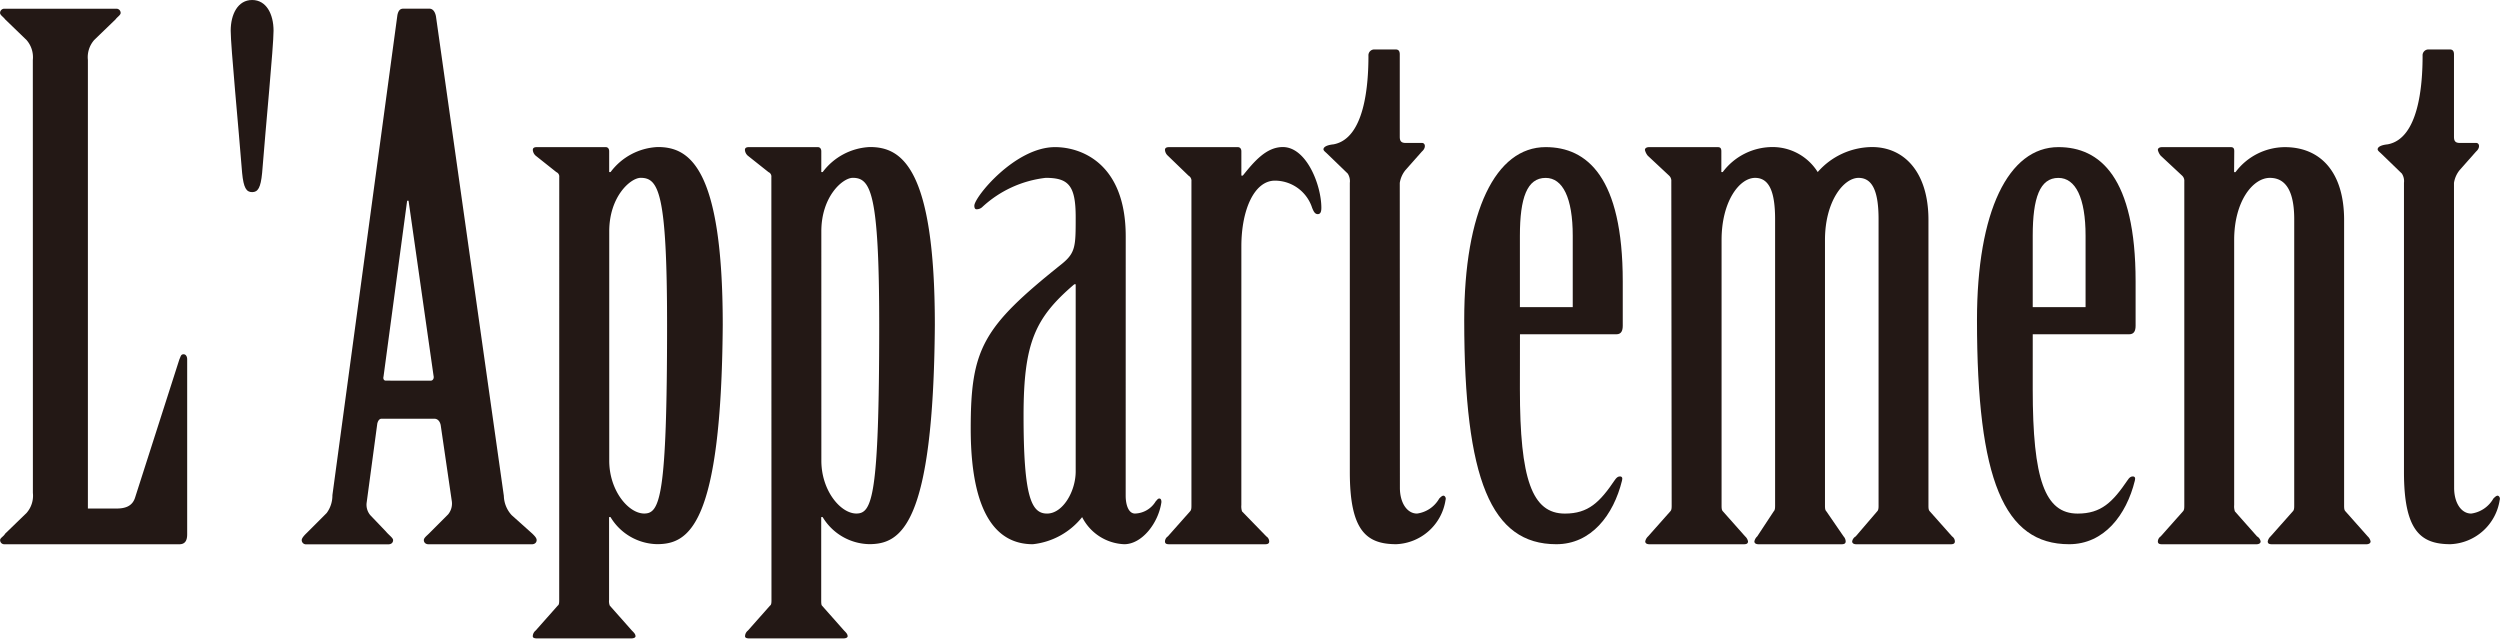
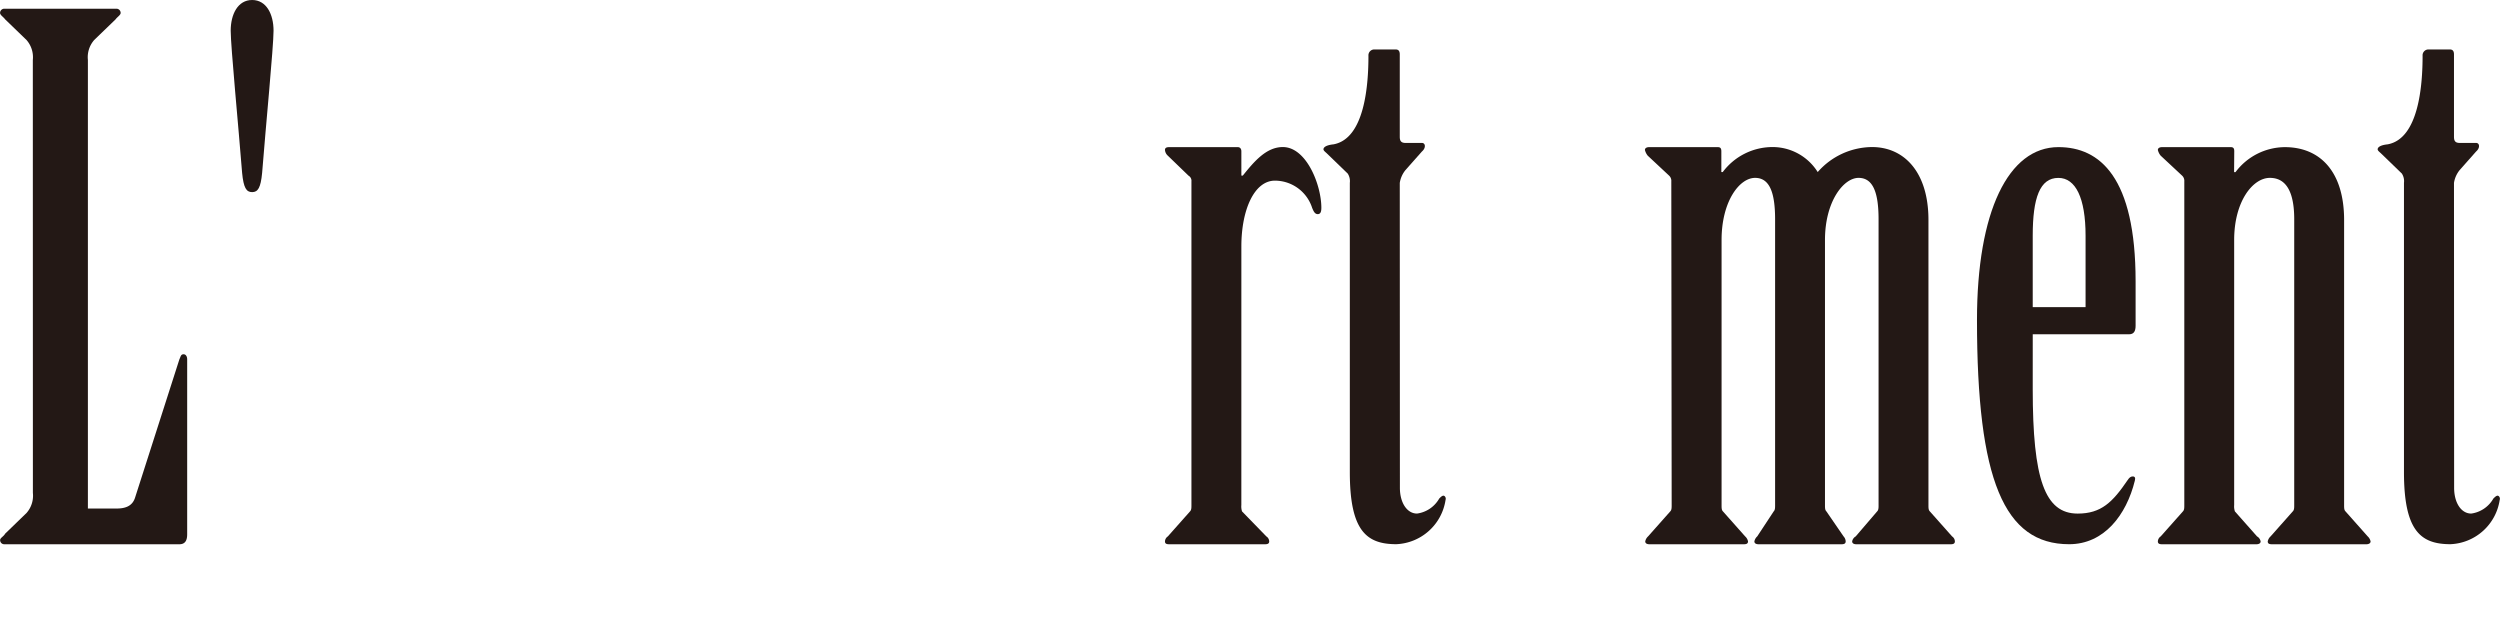
<svg xmlns="http://www.w3.org/2000/svg" width="118.271" height="30.209" viewBox="0 0 118.271 30.209">
  <g id="グループ_276" data-name="グループ 276" transform="translate(-266.832 -201)">
    <g id="グループ_275" data-name="グループ 275" transform="translate(266.832 201)">
      <path id="パス_693" data-name="パス 693" d="M268.385,203.918a1.236,1.236,0,0,0-.3-.945l-1.013-.979c-.068-.1-.237-.2-.237-.3a.2.2,0,0,1,.2-.2h5.305a.2.2,0,0,1,.2.2c0,.1-.17.2-.237.3l-1.013.979a1.231,1.231,0,0,0-.3.945V225.14h1.352c.4,0,.743-.1.877-.507l2.1-6.553c.067-.138.067-.238.2-.238.1,0,.168.1.168.238v8.277c0,.3-.1.473-.371.473h-8.278a.194.194,0,0,1-.2-.2c0-.1.169-.17.237-.3l1.013-.981a1.237,1.237,0,0,0,.3-.946Z" transform="translate(-266.832 -201.082)" fill="#231815" />
      <path id="パス_694" data-name="パス 694" d="M281.978,202.453c0,.744-.371,4.562-.54,6.724-.067.71-.2.912-.473.912s-.406-.2-.474-.912c-.169-2.162-.54-5.981-.54-6.724,0-.778.338-1.453,1.014-1.453S281.978,201.675,281.978,202.453Z" transform="translate(-269.037 -201)" fill="#231815" />
-       <path id="パス_695" data-name="パス 695" d="M290.088,219.091c.1,0,.169-.1.135-.236l-1.182-8.278h-.067l-1.116,8.312c-.035.135.033.2.1.2Zm.473,2.1c-.035-.169-.135-.3-.3-.3h-2.5c-.1,0-.17.1-.2.235l-.5,3.718a.766.766,0,0,0,.169.609l.741.775c.136.167.339.3.339.406s-.067.2-.237.2h-3.886a.2.2,0,0,1-.2-.2c0-.1.134-.239.235-.336l.947-.948a1.4,1.4,0,0,0,.27-.844l3.074-22.707c.035-.169.1-.306.27-.306h1.251c.168,0,.271.17.305.373l3.21,22.674a1.4,1.4,0,0,0,.371.914l.981.878c.1.1.2.2.2.3s-.068.2-.237.2h-4.865c-.169,0-.235-.1-.235-.2s.133-.2.235-.3l.912-.913a.81.81,0,0,0,.169-.676Z" transform="translate(-269.713 -201.082)" fill="#231815" />
-       <path id="パス_696" data-name="パス 696" d="M300.747,224.2c0,1.421.913,2.5,1.655,2.5s1.081-.778,1.081-8.921c0-6.252-.4-6.96-1.249-6.96-.473,0-1.487.876-1.487,2.534Zm-2.365-13.415a.225.225,0,0,0-.136-.236l-.979-.778a.4.4,0,0,1-.135-.27c0-.1.067-.135.2-.135h3.244c.1,0,.168.067.168.2v.979h.068a2.943,2.943,0,0,1,2.23-1.183c1.453,0,3.075.878,3.075,8.414-.067,9.529-1.622,10.373-3.11,10.373a2.629,2.629,0,0,1-2.2-1.282h-.068v3.918a.59.59,0,0,0,.033.27l1.047,1.182c.1.1.171.17.171.271,0,.067-.1.1-.2.1h-4.46c-.136,0-.2-.034-.2-.1a.352.352,0,0,1,.135-.271l1.047-1.182c.068-.034.068-.169.068-.27Z" transform="translate(-271.925 -202.406)" fill="#231815" />
-       <path id="パス_697" data-name="パス 697" d="M312.81,224.2c0,1.421.912,2.5,1.656,2.5s1.081-.778,1.081-8.921c0-6.252-.405-6.96-1.251-6.96-.474,0-1.487.876-1.487,2.534Zm-2.365-13.415a.226.226,0,0,0-.135-.236l-.98-.778a.4.4,0,0,1-.136-.27c0-.1.067-.135.2-.135h3.244c.1,0,.169.067.169.2v.979h.067a2.95,2.95,0,0,1,2.23-1.183c1.454,0,3.075.878,3.075,8.414-.067,9.529-1.621,10.373-3.109,10.373a2.634,2.634,0,0,1-2.2-1.282h-.067v3.918c0,.1,0,.236.035.27l1.047,1.182c.1.1.168.17.168.271,0,.067-.1.1-.2.1H309.4c-.135,0-.2-.034-.2-.1a.35.35,0,0,1,.136-.271l1.047-1.182c.067-.034.067-.169.067-.27Z" transform="translate(-273.953 -202.406)" fill="#231815" />
-       <path id="パス_698" data-name="パス 698" d="M327,215.855h-.066c-1.86,1.588-2.4,2.771-2.4,6.219,0,3.85.37,4.628,1.113,4.628S327,225.654,327,224.708Zm2.365,10c0,.441.137.846.441.846a1.182,1.182,0,0,0,.979-.576c.067-.067.1-.135.171-.135s.1.067.1.17c-.136.979-.913,1.992-1.759,1.992a2.338,2.338,0,0,1-1.992-1.282,3.455,3.455,0,0,1-2.332,1.282c-1.318,0-2.939-.844-2.939-5.473,0-3.784.573-4.8,4.291-7.771.675-.542.675-.847.675-2.23,0-1.488-.334-1.858-1.418-1.858a5.289,5.289,0,0,0-3.007,1.386.385.385,0,0,1-.27.1c-.068,0-.1-.067-.1-.168,0-.407,1.925-2.772,3.819-2.772,1.215,0,3.343.744,3.343,4.224Z" transform="translate(-276.111 -202.406)" fill="#231815" />
      <path id="パス_699" data-name="パス 699" d="M336.693,226.3a.759.759,0,0,0,.033.3l1.149,1.182a.293.293,0,0,1,.136.237c0,.1-.067.135-.2.135H333.28c-.134,0-.2-.032-.2-.135a.3.3,0,0,1,.136-.237l1.049-1.182c.067-.067.067-.17.067-.3V210.989a.275.275,0,0,0-.135-.27l-.981-.947a.406.406,0,0,1-.136-.27c0-.1.069-.135.2-.135h3.244c.1,0,.17.067.17.2v1.148h.067c.542-.676,1.116-1.352,1.894-1.352,1.116,0,1.823,1.792,1.823,2.873,0,.17-.032.3-.17.3s-.2-.135-.267-.3a1.854,1.854,0,0,0-1.759-1.284c-.98,0-1.588,1.385-1.588,3.108Z" transform="translate(-277.967 -202.406)" fill="#231815" />
      <path id="パス_700" data-name="パス 700" d="M345.71,224.55c0,.71.339,1.217.811,1.217a1.429,1.429,0,0,0,1.049-.71c.067-.067.134-.136.2-.136s.135.1.1.2a2.463,2.463,0,0,1-2.329,2.095c-1.42,0-2.2-.641-2.2-3.411V210.121a.657.657,0,0,0-.1-.439l-.98-.947c-.067-.067-.167-.134-.167-.2,0-.1.135-.2.473-.235,1.487-.271,1.655-2.839,1.655-4.19a.277.277,0,0,1,.27-.3h1.012c.136,0,.2.069.2.236v3.887c0,.169.035.3.27.3h.778c.17,0,.2.235,0,.406l-.778.878a1.263,1.263,0,0,0-.27.607Z" transform="translate(-279.483 -201.471)" fill="#231815" />
-       <path id="パス_701" data-name="パス 701" d="M355.232,216.937v-3.379c0-1.79-.472-2.736-1.282-2.736-.88,0-1.218.946-1.218,2.736v3.379Zm-2.5,3.884c0,4.259.574,5.882,2.129,5.882,1.114,0,1.654-.541,2.363-1.59.071-.1.136-.168.238-.168s.136.067.1.2c-.4,1.624-1.451,3.007-3.108,3.007-3.073,0-4.356-3.041-4.356-10.608,0-5.136,1.485-8.178,3.852-8.178,1.958,0,3.648,1.419,3.648,6.352v2.095c0,.236-.068.407-.3.407h-4.563Z" transform="translate(-280.828 -202.406)" fill="#231815" />
      <path id="パス_702" data-name="パス 702" d="M361.623,210.989a.336.336,0,0,0-.1-.27l-1.014-.947a.677.677,0,0,1-.134-.27c0-.1.1-.135.2-.135h3.245c.135,0,.17.067.17.2v.979h.066a2.943,2.943,0,0,1,2.333-1.183,2.519,2.519,0,0,1,2.16,1.183,3.443,3.443,0,0,1,2.569-1.183c1.519,0,2.67,1.183,2.67,3.447V226.3c0,.133,0,.235.067.3l1.05,1.182a.292.292,0,0,1,.133.237c0,.1-.067.135-.2.135h-4.459c-.1,0-.2-.032-.2-.135a.344.344,0,0,1,.168-.237l1.013-1.182c.068-.067.068-.17.068-.3V212.779c0-1.284-.271-1.958-.946-1.958-.71,0-1.589,1.114-1.589,2.937V226.3c0,.133,0,.235.068.3l.811,1.182a.369.369,0,0,1,.1.237c0,.1-.067.135-.2.135h-3.919c-.1,0-.2-.032-.2-.135a.433.433,0,0,1,.135-.237l.778-1.182c.067-.067.067-.17.067-.3V212.779c0-1.284-.27-1.958-.946-1.958-.743,0-1.586,1.114-1.586,2.937V226.3c0,.133,0,.235.066.3l1.049,1.182a.425.425,0,0,1,.136.237c0,.1-.067.135-.2.135h-4.462c-.1,0-.2-.032-.2-.135a.437.437,0,0,1,.134-.237l1.049-1.182c.067-.067.067-.17.067-.3Z" transform="translate(-282.556 -202.406)" fill="#231815" />
      <path id="パス_703" data-name="パス 703" d="M384.395,216.937v-3.379c0-1.79-.473-2.736-1.286-2.736-.878,0-1.214.946-1.214,2.736v3.379Zm-2.5,3.884c0,4.259.573,5.882,2.127,5.882,1.116,0,1.655-.541,2.367-1.59.067-.1.135-.168.237-.168s.135.067.1.2c-.4,1.624-1.453,3.007-3.109,3.007-3.075,0-4.359-3.041-4.359-10.608,0-5.136,1.487-8.178,3.852-8.178,1.961,0,3.652,1.419,3.652,6.352v2.095c0,.236-.068.407-.305.407h-4.561Z" transform="translate(-285.73 -202.406)" fill="#231815" />
      <path id="パス_704" data-name="パス 704" d="M393.148,210.55h.067a2.938,2.938,0,0,1,2.332-1.183c1.691,0,2.806,1.183,2.806,3.447V226.3c0,.133,0,.235.067.3l1.049,1.182a.437.437,0,0,1,.136.237c0,.1-.106.135-.2.135H394.94c-.135,0-.2-.032-.2-.135a.433.433,0,0,1,.135-.237l1.049-1.182c.069-.067.069-.17.069-.3V212.779c0-1.284-.374-1.958-1.152-1.958-.809,0-1.689,1.114-1.689,2.937V226.3a.724.724,0,0,0,.035.3l1.046,1.182a.348.348,0,0,1,.171.237c0,.1-.1.135-.2.135h-4.462c-.134,0-.2-.032-.2-.135a.3.3,0,0,1,.135-.237l1.05-1.182c.066-.067.066-.17.066-.3V210.989a.336.336,0,0,0-.1-.27l-1.016-.947a.658.658,0,0,1-.135-.27c0-.1.1-.135.2-.135h3.248c.134,0,.166.067.166.2Z" transform="translate(-287.457 -202.406)" fill="#231815" />
      <path id="パス_705" data-name="パス 705" d="M405.662,224.55c0,.71.336,1.217.809,1.217a1.427,1.427,0,0,0,1.047-.71c.068-.067.136-.136.2-.136s.136.1.1.2a2.461,2.461,0,0,1-2.329,2.095c-1.419,0-2.2-.641-2.2-3.411V210.121a.657.657,0,0,0-.1-.439l-.979-.947c-.068-.067-.166-.134-.166-.2,0-.1.131-.2.471-.235,1.485-.271,1.655-2.839,1.655-4.19a.277.277,0,0,1,.272-.3h1.013c.133,0,.2.069.2.236v3.887c0,.169.032.3.269.3h.777c.168,0,.2.235,0,.406l-.777.878a1.262,1.262,0,0,0-.269.607Z" transform="translate(-289.561 -201.471)" fill="#231815" />
    </g>
  </g>
</svg>